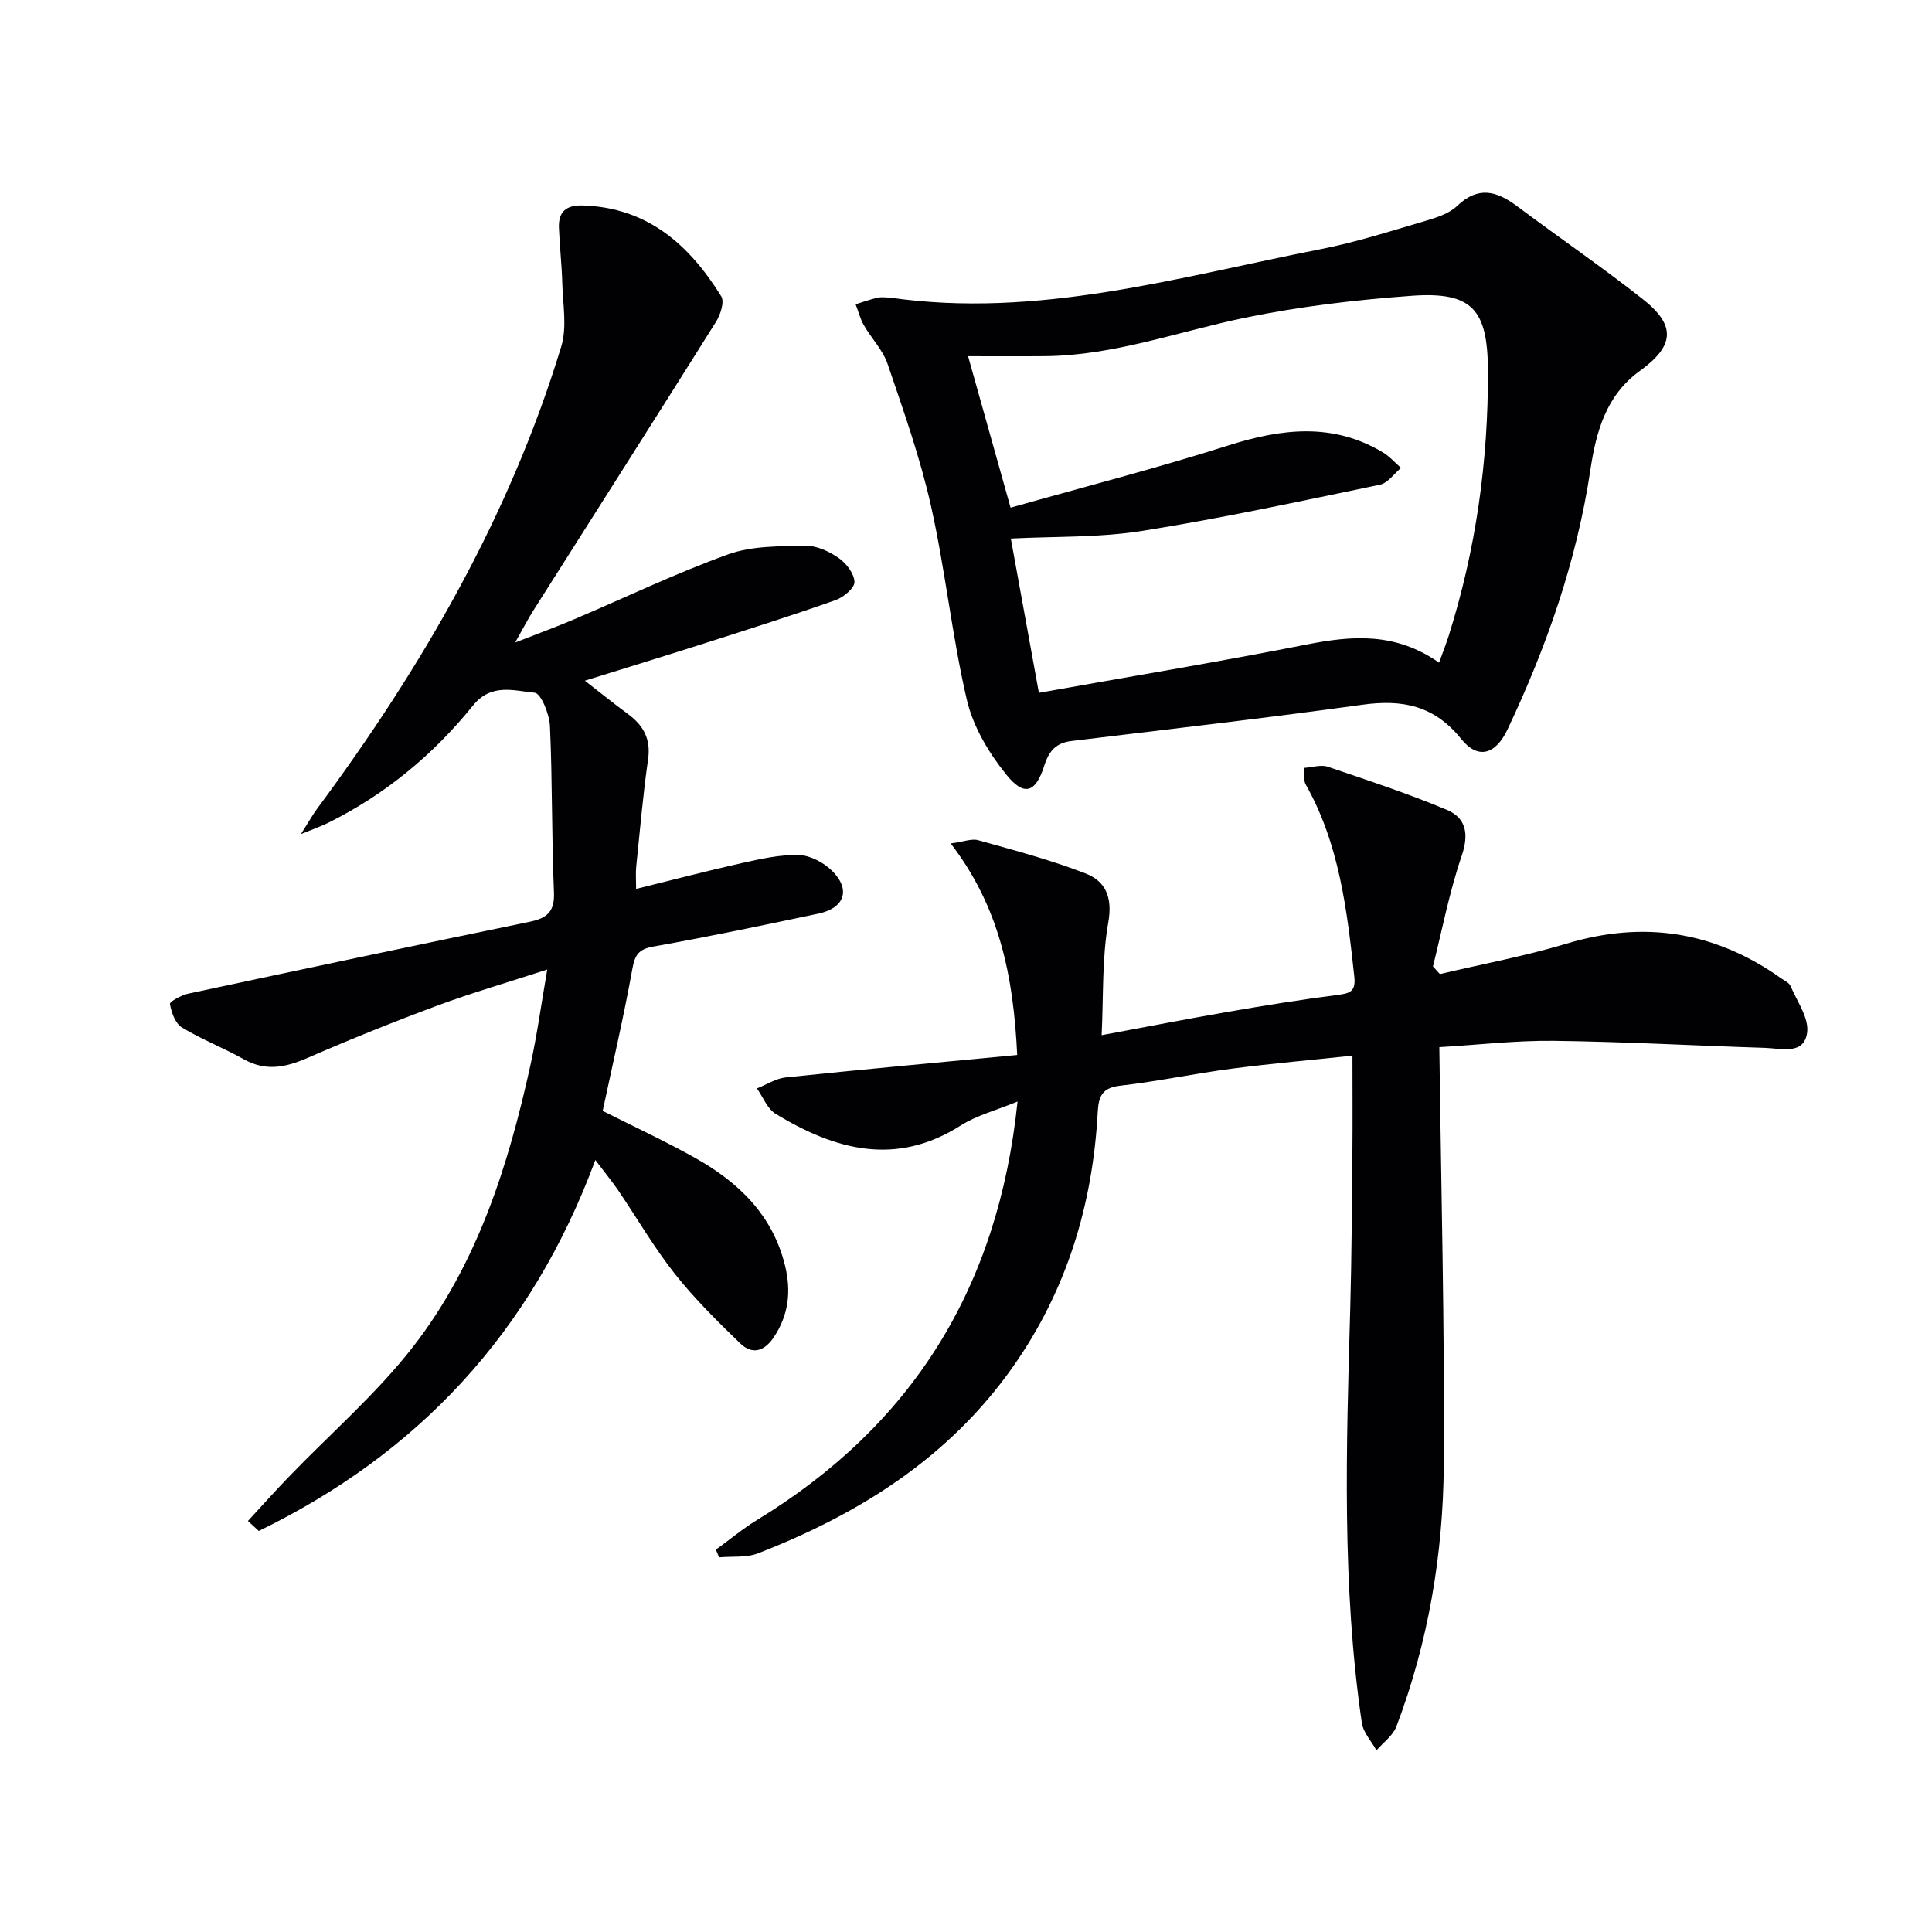
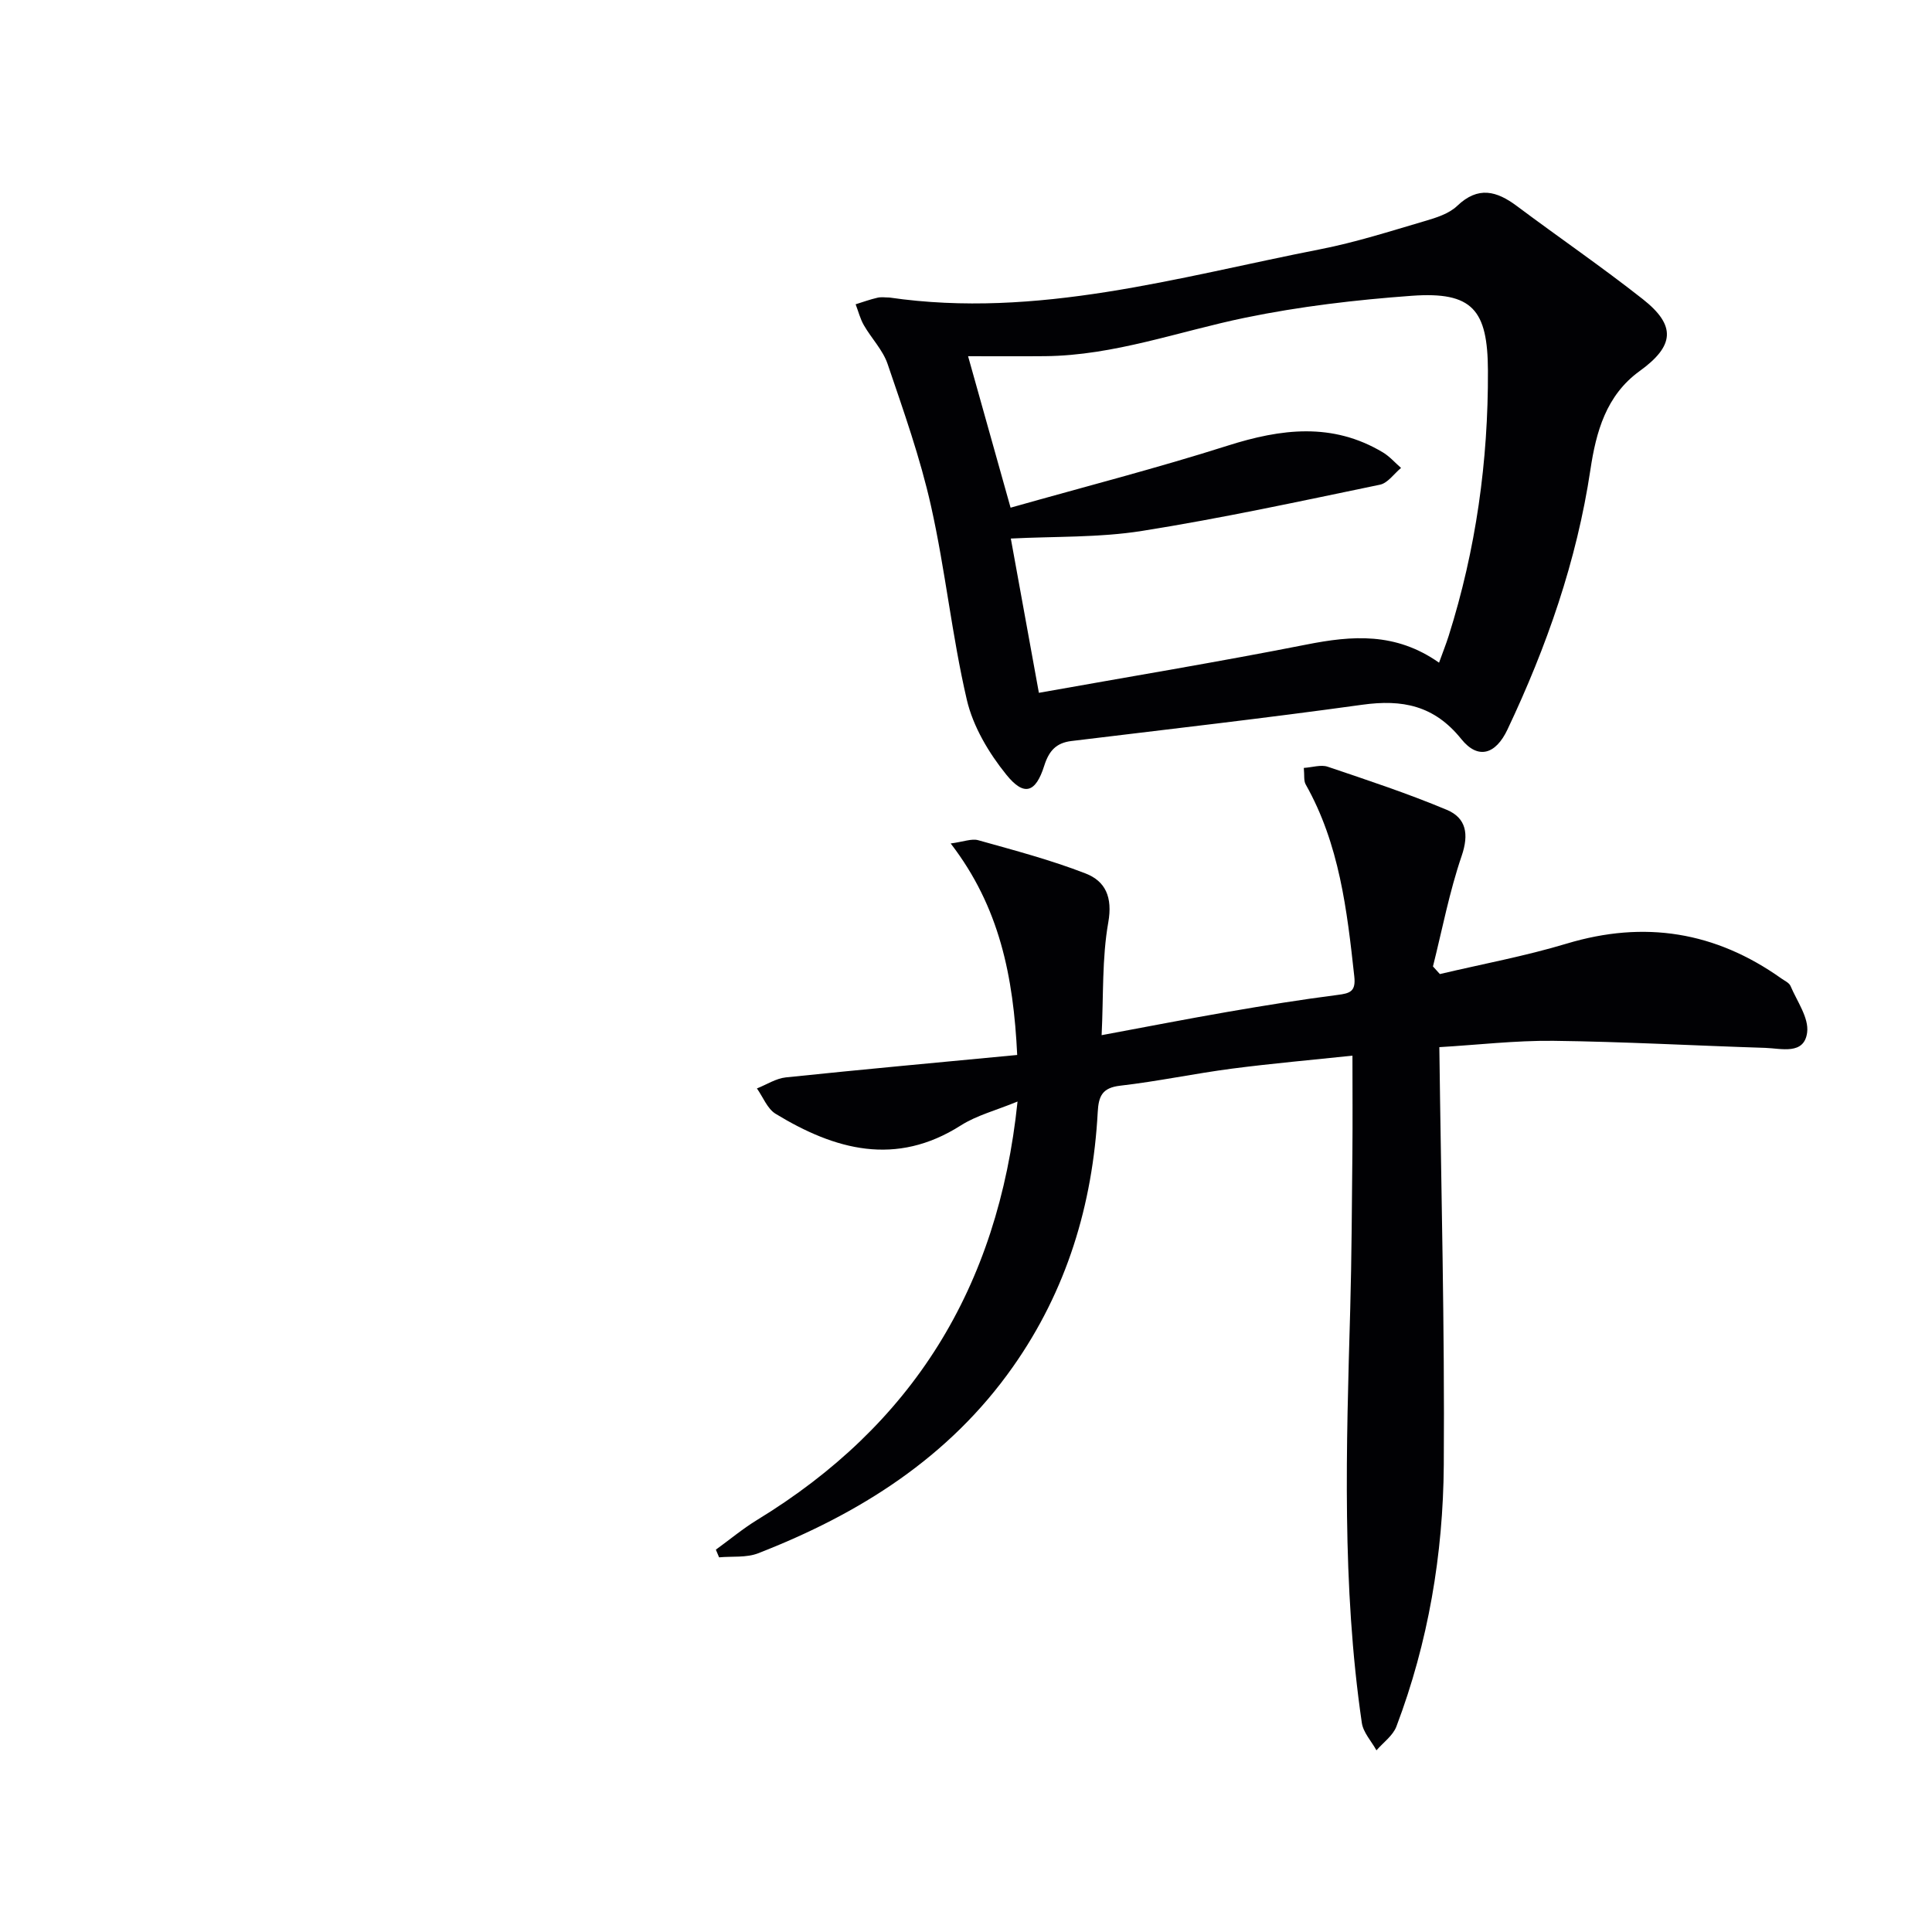
<svg xmlns="http://www.w3.org/2000/svg" enable-background="new 0 0 400 400" viewBox="0 0 400 400">
  <g fill="#010104">
    <path d="m298 216.8c.37 29.61 1.12 58.06.92 86.5-.13 18.5-3.21 36.73-9.81 54.15-.72 1.9-2.72 3.31-4.13 4.94-1.04-1.89-2.74-3.69-3.03-5.7-4.16-28.46-3.21-57.07-2.4-85.68.3-10.82.34-21.65.45-32.48.06-6.44.01-12.89.01-19.97-8.27.88-16.63 1.61-24.94 2.69-7.74 1.01-15.39 2.64-23.14 3.53-3.75.43-4.48 2.18-4.66 5.5-1.04 19.14-6.43 36.91-17.55 52.7-13.23 18.8-31.78 30.45-52.78 38.62-2.43.94-5.36.58-8.06.83-.22-.53-.45-1.06-.67-1.59 2.85-2.06 5.56-4.33 8.55-6.16 31.97-19.52 49.9-47.84 53.91-86.62-4.46 1.84-8.44 2.85-11.73 4.94-13.47 8.58-26.07 5.08-38.36-2.4-1.72-1.05-2.6-3.47-3.87-5.25 2-.79 3.95-2.08 6.01-2.29 15.81-1.65 31.65-3.09 47.88-4.64-.78-16.31-3.66-30.65-13.77-43.79 2.66-.35 4.34-1.06 5.71-.67 7.46 2.09 15 4.08 22.21 6.88 4.12 1.59 5.63 4.91 4.71 10.12-1.32 7.43-.98 15.16-1.38 23.36 9.01-1.67 17.59-3.35 26.2-4.84 7.52-1.3 15.07-2.52 22.64-3.49 2.6-.33 3.82-.71 3.47-3.84-1.5-13.73-3.09-27.4-10.06-39.74-.44-.78-.24-1.92-.39-3.42 1.79-.12 3.55-.72 4.94-.25 8.29 2.8 16.61 5.55 24.67 8.93 4 1.68 4.62 5.01 3.07 9.54-2.54 7.43-4.02 15.23-5.94 22.88.48.53.95 1.06 1.43 1.58 8.75-2.07 17.64-3.71 26.24-6.3 16.12-4.86 30.82-2.48 44.46 7.21.67.48 1.62.89 1.9 1.56 1.35 3.18 3.83 6.6 3.44 9.62-.61 4.72-5.35 3.3-8.68 3.19-14.62-.46-29.24-1.28-43.87-1.46-7.9-.08-15.82.86-23.6 1.31z" />
-     <path d="m123.26 240.17c-13.27 35.86-36.78 60.78-69.68 76.8-.75-.69-1.5-1.38-2.25-2.07 2.8-3.03 5.55-6.12 8.42-9.09 8.64-8.98 18.21-17.24 25.81-27.03 13.27-17.1 19.7-37.47 24.29-58.39 1.34-6.12 2.19-12.35 3.45-19.66-8.2 2.67-15.58 4.81-22.76 7.47-9.02 3.35-17.96 6.95-26.78 10.79-4.53 1.98-8.68 2.9-13.27.32-4.19-2.35-8.73-4.1-12.83-6.59-1.37-.83-2.17-3.1-2.47-4.85-.09-.51 2.39-1.85 3.84-2.16 23.51-5.03 47.02-10 70.57-14.85 3.62-.74 5.27-2.05 5.09-6.15-.49-11.46-.31-22.95-.83-34.4-.11-2.46-1.86-6.77-3.17-6.89-4.26-.39-8.96-2.06-12.77 2.66-8.23 10.2-18.22 18.46-30.04 24.31-1.31.65-2.7 1.12-5.57 2.3 1.63-2.57 2.42-4 3.39-5.31 21.72-29.3 39.82-60.54 50.5-95.63 1.23-4.05.32-8.78.21-13.19-.1-3.81-.55-7.61-.69-11.42-.12-3.31 1.49-4.7 4.93-4.6 13.44.42 22.09 8.17 28.68 18.82.7 1.13-.17 3.8-1.09 5.27-12.55 20.01-25.25 39.92-37.88 59.87-1.06 1.67-1.96 3.44-3.7 6.52 4.84-1.89 8.47-3.21 12.02-4.72 10.7-4.54 21.2-9.61 32.11-13.54 4.93-1.77 10.65-1.66 16.02-1.76 2.29-.04 4.88 1.17 6.84 2.53 1.57 1.09 3.21 3.24 3.26 4.97.03 1.25-2.28 3.17-3.92 3.75-8.89 3.14-17.88 5.99-26.87 8.86-8.03 2.57-16.08 5.03-25.03 7.82 3.53 2.74 6.18 4.89 8.92 6.9 3.2 2.35 4.77 5.15 4.17 9.36-1.06 7.39-1.7 14.84-2.46 22.28-.13 1.27-.02 2.57-.02 4.57 7.59-1.87 14.76-3.76 21.99-5.37 3.86-.86 7.84-1.76 11.74-1.64 2.35.07 5.13 1.57 6.86 3.28 3.9 3.88 2.58 7.7-2.86 8.85-11.36 2.4-22.72 4.78-34.14 6.81-3.11.55-3.85 1.74-4.38 4.69-1.76 9.78-4.03 19.47-6.13 29.34 6.26 3.16 12.84 6.21 19.15 9.74 8.98 5.03 16.05 11.82 18.61 22.31 1.28 5.27.77 10.14-2.31 14.78-2.02 3.03-4.52 3.67-6.98 1.3-4.76-4.6-9.5-9.29-13.59-14.47-4.31-5.46-7.82-11.55-11.74-17.32-1.32-1.9-2.79-3.69-4.66-6.17z" />
    <path d="m184.15 61.6c30.61 4.45 59.76-4.23 89.22-10 7.3-1.43 14.44-3.72 21.59-5.82 2.36-.69 5.02-1.52 6.72-3.14 4.36-4.17 8.19-3.11 12.4.04 8.65 6.47 17.57 12.58 26.05 19.26 6.95 5.48 6.55 9.68-.68 14.9-6.94 5.02-9 12.61-10.17 20.39-2.83 18.89-9.05 36.65-17.18 53.82-2.43 5.14-6.08 6.28-9.55 1.97-5.61-6.98-12.2-8.26-20.51-7.11-20.03 2.78-40.14 5.07-60.21 7.51-3.15.38-4.65 2.02-5.63 5.11-1.77 5.61-4.17 6.43-7.85 1.86-3.63-4.49-6.89-9.97-8.18-15.51-3.08-13.22-4.44-26.84-7.41-40.09-2.23-9.99-5.69-19.72-8.99-29.43-.98-2.89-3.35-5.3-4.91-8.02-.77-1.33-1.15-2.89-1.71-4.34 1.5-.47 2.99-1.01 4.52-1.36.78-.19 1.65-.04 2.48-.04zm113.79 75.6c.78-2.17 1.45-3.84 1.99-5.54 5.65-17.88 8.21-36.19 8.13-54.94-.05-12.58-3.2-16.39-15.78-15.48-11.55.84-23.16 2.2-34.49 4.54-13.77 2.84-27.11 7.82-41.4 7.96-5.28.05-10.57.01-15.96.01 2.74 9.78 5.58 19.88 8.8 31.36 15.44-4.37 30.32-8.19 44.94-12.84 11.07-3.52 21.7-4.86 32.14 1.39 1.4.84 2.52 2.14 3.76 3.22-1.45 1.2-2.74 3.13-4.36 3.47-16.38 3.4-32.75 6.95-49.26 9.57-8.92 1.42-18.11 1.11-27.17 1.58 1.9 10.42 3.78 20.79 5.81 31.94 18.59-3.32 37.05-6.37 55.39-9.99 9.45-1.87 18.45-2.59 27.46 3.75z" />
  </g>
</svg>